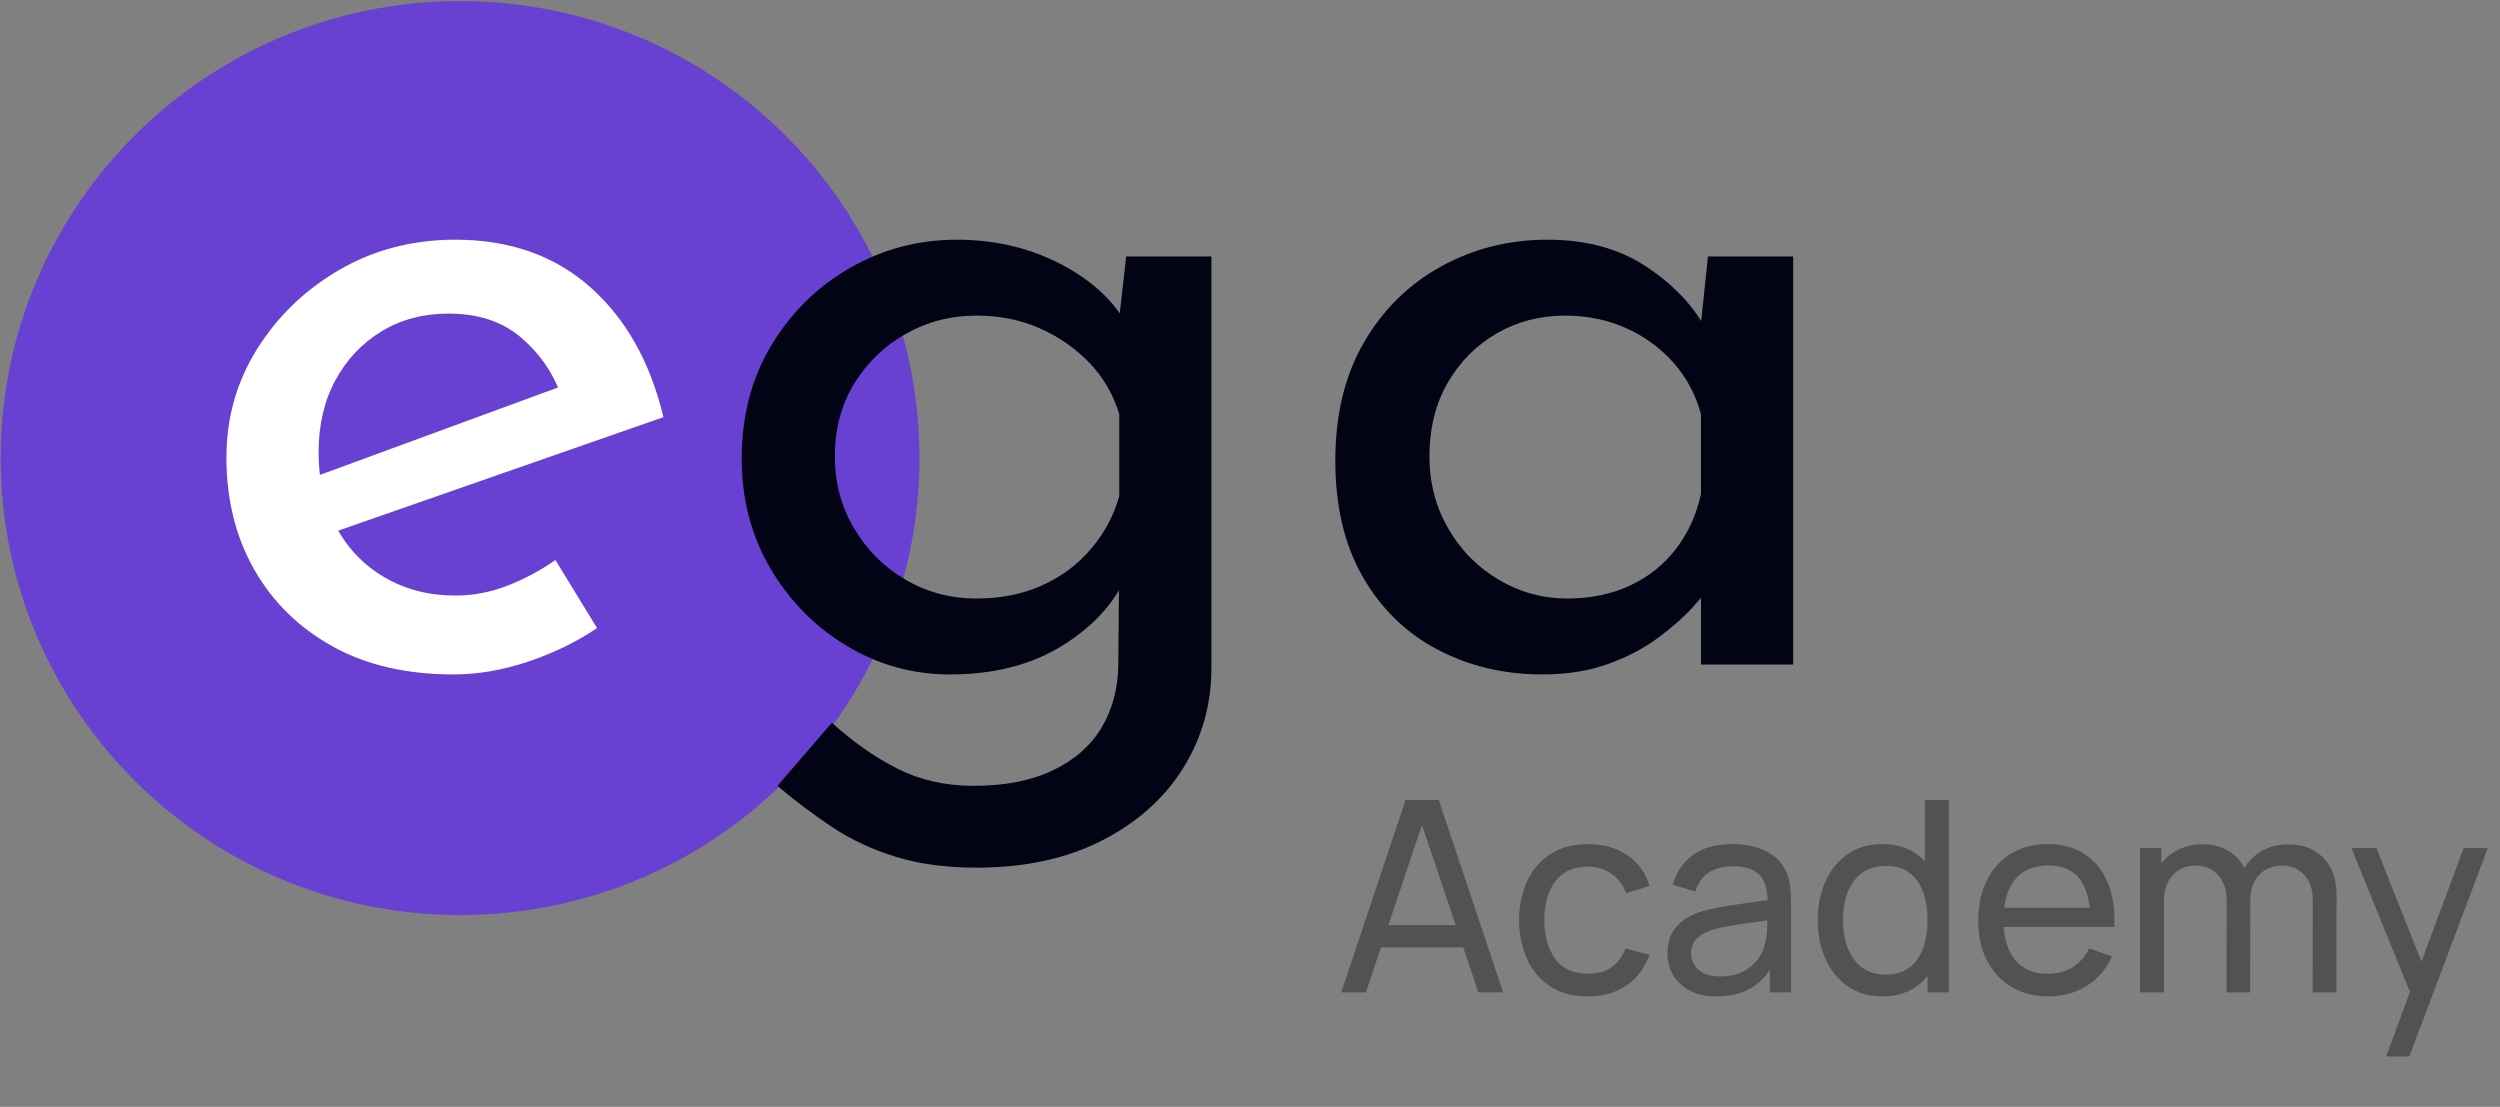
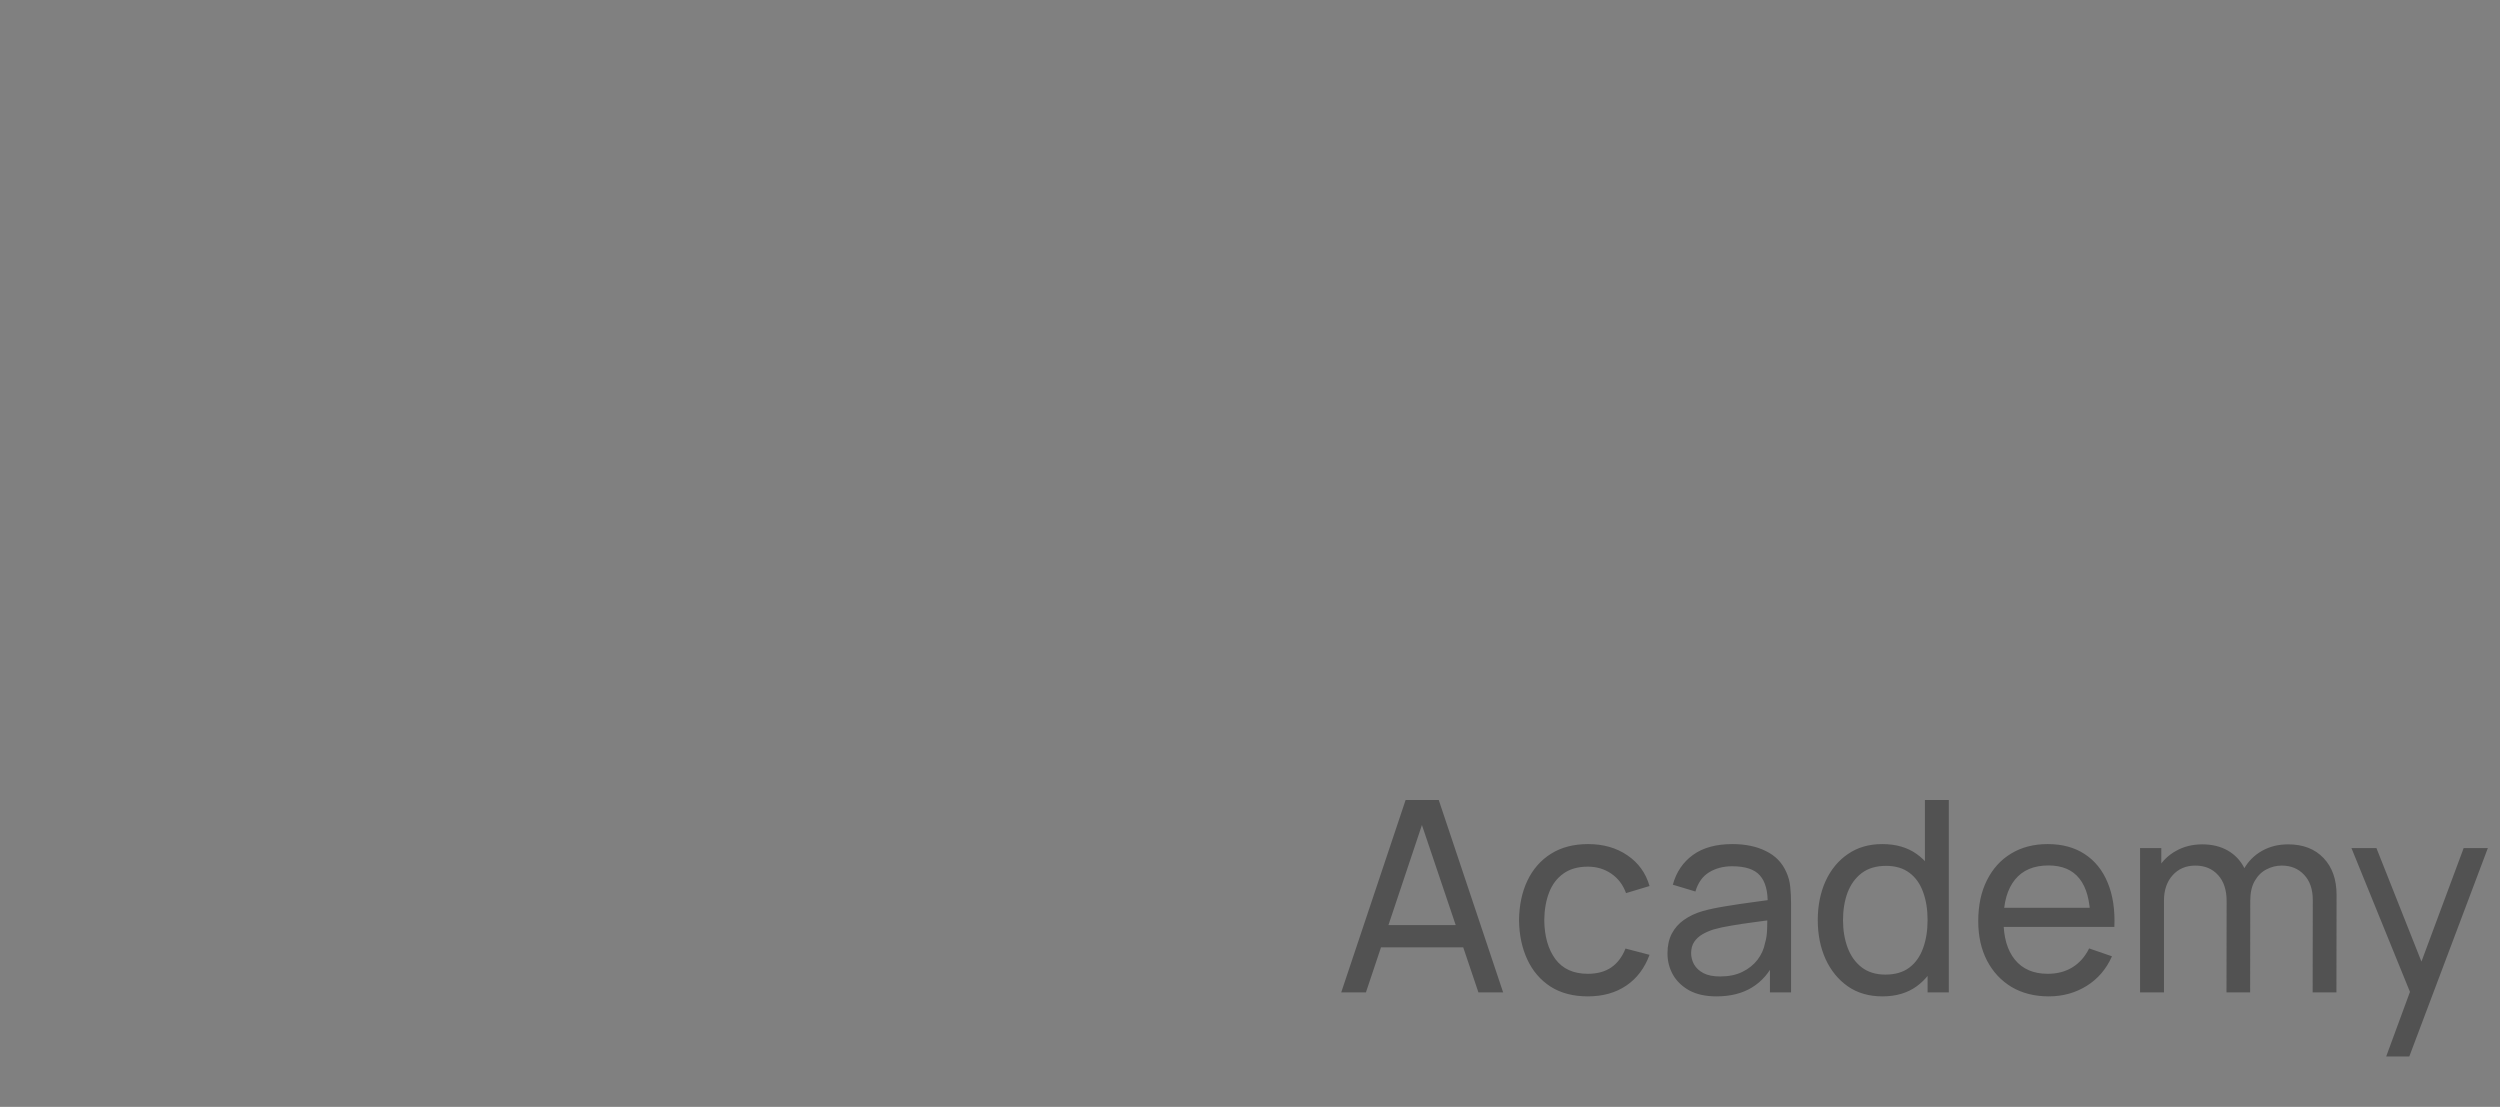
<svg xmlns="http://www.w3.org/2000/svg" width="131" height="58" viewBox="0 0 131 58" fill="none">
  <rect x="0" y="0" width="131" height="58" fill="#808080" stroke="none" />
  <g clip-path="url(#clip0_5655_20771)">
-     <path d="M24.108 47.949C37.403 47.949 48.18 37.227 48.18 24.002C48.18 10.777 37.403 0.056 24.108 0.056C10.813 0.056 0.036 10.777 0.036 24.002C0.036 37.227 10.813 47.949 24.108 47.949Z" fill="#6841D2" />
    <path d="M23.756 35.34C21.298 35.34 19.187 34.849 17.421 33.868C15.656 32.886 14.288 31.543 13.319 29.838C12.349 28.134 11.865 26.18 11.865 23.976C11.865 21.876 12.411 19.965 13.501 18.242C14.591 16.52 16.036 15.142 17.837 14.109C19.636 13.076 21.644 12.56 23.86 12.56C26.698 12.56 29.053 13.386 30.922 15.039C32.791 16.692 34.072 18.965 34.764 21.858L17.006 28.056L15.863 25.215L30.351 19.895L29.364 20.618C28.949 19.481 28.256 18.5 27.287 17.673C26.317 16.847 25.055 16.433 23.497 16.433C22.181 16.433 21.012 16.743 19.992 17.363C18.97 17.983 18.166 18.836 17.577 19.92C16.988 21.005 16.694 22.27 16.694 23.717C16.694 25.163 16.997 26.455 17.603 27.591C18.208 28.727 19.057 29.614 20.147 30.251C21.238 30.889 22.475 31.207 23.86 31.207C24.795 31.207 25.703 31.035 26.586 30.69C27.469 30.347 28.308 29.899 29.105 29.347L31.286 32.911C30.212 33.635 29.009 34.221 27.677 34.668C26.343 35.116 25.036 35.34 23.756 35.34Z" fill="white" />
    <path d="M51.173 45.465C49.58 45.465 48.169 45.275 46.941 44.897C45.712 44.518 44.604 44.001 43.617 43.347C42.631 42.693 41.67 41.969 40.736 41.178L43.591 37.872C44.734 38.905 45.893 39.713 47.071 40.3C48.247 40.885 49.563 41.178 51.017 41.178C52.644 41.178 54.02 40.911 55.145 40.378C56.269 39.843 57.118 39.112 57.689 38.182C58.261 37.252 58.563 36.168 58.598 34.928L58.65 29.142L59.065 30.072C58.442 31.553 57.317 32.802 55.69 33.817C54.062 34.832 52.089 35.341 49.77 35.341C47.831 35.341 46.032 34.841 44.37 33.843C42.708 32.844 41.375 31.493 40.371 29.788C39.367 28.084 38.865 26.164 38.865 24.029C38.865 21.79 39.385 19.811 40.423 18.088C41.462 16.366 42.838 15.015 44.551 14.033C46.265 13.051 48.125 12.56 50.133 12.56C52.036 12.56 53.776 12.948 55.352 13.723C56.926 14.498 58.095 15.488 58.857 16.693L58.545 17.571L59.012 13.438H63.478V34.979C63.478 36.908 62.985 38.663 61.998 40.248C61.011 41.831 59.591 43.097 57.74 44.044C55.889 44.991 53.699 45.465 51.173 45.465ZM43.747 23.925C43.747 25.303 44.085 26.559 44.76 27.696C45.435 28.832 46.335 29.728 47.46 30.382C48.585 31.036 49.822 31.363 51.173 31.363C52.453 31.363 53.604 31.131 54.626 30.666C55.647 30.201 56.503 29.555 57.196 28.729C57.888 27.902 58.373 26.99 58.65 25.991V21.703C58.338 20.67 57.819 19.775 57.092 19.017C56.365 18.26 55.499 17.657 54.496 17.21C53.491 16.762 52.384 16.538 51.173 16.538C49.822 16.538 48.584 16.857 47.46 17.494C46.335 18.131 45.435 19 44.76 20.102C44.084 21.205 43.747 22.478 43.747 23.925Z" fill="#020314" />
    <path d="M80.823 35.34C78.815 35.34 76.989 34.909 75.345 34.048C73.7 33.188 72.393 31.922 71.425 30.252C70.455 28.582 69.971 26.542 69.971 24.13C69.971 21.72 70.472 19.654 71.477 17.932C72.48 16.21 73.831 14.884 75.527 13.954C77.223 13.024 79.075 12.56 81.084 12.56C83.091 12.56 84.796 13.016 86.198 13.929C87.601 14.841 88.647 15.918 89.34 17.157L89.028 17.932L89.496 13.438H93.962V34.823H89.133V29.245L89.704 30.484C89.53 30.829 89.202 31.268 88.717 31.801C88.232 32.336 87.618 32.878 86.874 33.428C86.13 33.979 85.256 34.436 84.252 34.797C83.246 35.159 82.103 35.34 80.823 35.34ZM82.121 31.363C83.332 31.363 84.423 31.139 85.392 30.692C86.361 30.244 87.165 29.607 87.807 28.78C88.447 27.953 88.888 26.99 89.131 25.887V21.703C88.853 20.67 88.369 19.766 87.677 18.991C86.984 18.216 86.153 17.614 85.184 17.183C84.215 16.753 83.159 16.537 82.017 16.537C80.701 16.537 79.507 16.847 78.434 17.467C77.36 18.087 76.504 18.948 75.864 20.05C75.222 21.152 74.903 22.444 74.903 23.924C74.903 25.302 75.231 26.559 75.889 27.695C76.546 28.832 77.43 29.728 78.538 30.382C79.645 31.036 80.84 31.363 82.121 31.363Z" fill="#020314" />
  </g>
  <path d="M70.28 52L73.654 41.92H75.39L78.764 52H77.469L74.312 42.648H74.704L71.575 52H70.28ZM71.904 49.641V48.472H77.14V49.641H71.904ZM83.202 52.21C82.437 52.21 81.786 52.04 81.249 51.699C80.717 51.354 80.311 50.88 80.031 50.278C79.751 49.676 79.606 48.99 79.597 48.22C79.606 47.431 79.753 46.738 80.038 46.141C80.327 45.539 80.74 45.07 81.277 44.734C81.814 44.398 82.46 44.23 83.216 44.23C84.014 44.23 84.7 44.426 85.274 44.818C85.853 45.21 86.24 45.747 86.436 46.428L85.204 46.799C85.045 46.36 84.786 46.02 84.427 45.777C84.072 45.534 83.664 45.413 83.202 45.413C82.684 45.413 82.257 45.534 81.921 45.777C81.585 46.015 81.335 46.346 81.172 46.771C81.009 47.191 80.925 47.674 80.92 48.22C80.929 49.06 81.123 49.739 81.501 50.257C81.884 50.77 82.451 51.027 83.202 51.027C83.697 51.027 84.107 50.915 84.434 50.691C84.761 50.462 85.008 50.133 85.176 49.704L86.436 50.033C86.175 50.738 85.766 51.277 85.211 51.65C84.656 52.023 83.986 52.21 83.202 52.21ZM89.945 52.21C89.381 52.21 88.907 52.107 88.524 51.902C88.146 51.692 87.859 51.417 87.663 51.076C87.472 50.735 87.376 50.362 87.376 49.956C87.376 49.559 87.451 49.216 87.6 48.927C87.754 48.633 87.969 48.39 88.244 48.199C88.52 48.003 88.849 47.849 89.231 47.737C89.591 47.639 89.992 47.555 90.435 47.485C90.883 47.41 91.336 47.343 91.793 47.282C92.251 47.221 92.678 47.163 93.074 47.107L92.626 47.366C92.64 46.694 92.505 46.197 92.22 45.875C91.94 45.553 91.455 45.392 90.764 45.392C90.307 45.392 89.906 45.497 89.56 45.707C89.22 45.912 88.979 46.248 88.839 46.715L87.656 46.358C87.838 45.695 88.191 45.175 88.713 44.797C89.236 44.419 89.924 44.23 90.778 44.23C91.464 44.23 92.052 44.354 92.542 44.601C93.037 44.844 93.392 45.212 93.606 45.707C93.714 45.94 93.781 46.195 93.809 46.47C93.837 46.741 93.851 47.025 93.851 47.324V52H92.745V50.187L93.004 50.355C92.72 50.966 92.321 51.428 91.807 51.741C91.299 52.054 90.678 52.21 89.945 52.21ZM90.134 51.167C90.582 51.167 90.97 51.088 91.296 50.929C91.628 50.766 91.894 50.553 92.094 50.292C92.295 50.026 92.426 49.737 92.486 49.424C92.556 49.191 92.594 48.932 92.598 48.647C92.608 48.358 92.612 48.136 92.612 47.982L93.046 48.171C92.64 48.227 92.241 48.281 91.849 48.332C91.457 48.383 91.086 48.439 90.736 48.5C90.386 48.556 90.071 48.624 89.791 48.703C89.586 48.768 89.392 48.852 89.21 48.955C89.033 49.058 88.888 49.191 88.776 49.354C88.669 49.513 88.615 49.711 88.615 49.949C88.615 50.154 88.667 50.35 88.769 50.537C88.877 50.724 89.04 50.875 89.259 50.992C89.483 51.109 89.775 51.167 90.134 51.167ZM98.639 52.21C97.935 52.21 97.33 52.035 96.826 51.685C96.322 51.33 95.933 50.852 95.657 50.25C95.387 49.648 95.251 48.969 95.251 48.213C95.251 47.457 95.387 46.778 95.657 46.176C95.933 45.574 96.322 45.1 96.826 44.755C97.33 44.405 97.932 44.23 98.632 44.23C99.346 44.23 99.946 44.403 100.431 44.748C100.917 45.093 101.283 45.567 101.53 46.169C101.782 46.771 101.908 47.452 101.908 48.213C101.908 48.964 101.782 49.643 101.53 50.25C101.283 50.852 100.917 51.33 100.431 51.685C99.946 52.035 99.349 52.21 98.639 52.21ZM98.793 51.069C99.302 51.069 99.72 50.948 100.046 50.705C100.373 50.458 100.613 50.119 100.767 49.69C100.926 49.256 101.005 48.764 101.005 48.213C101.005 47.653 100.926 47.161 100.767 46.736C100.613 46.307 100.375 45.973 100.053 45.735C99.731 45.492 99.323 45.371 98.828 45.371C98.315 45.371 97.89 45.497 97.554 45.749C97.223 46.001 96.976 46.342 96.812 46.771C96.654 47.2 96.574 47.681 96.574 48.213C96.574 48.75 96.656 49.235 96.819 49.669C96.983 50.098 97.228 50.439 97.554 50.691C97.886 50.943 98.299 51.069 98.793 51.069ZM101.005 52V46.435H100.865V41.92H102.118V52H101.005ZM107.356 52.21C106.614 52.21 105.965 52.047 105.41 51.72C104.859 51.389 104.43 50.929 104.122 50.341C103.814 49.748 103.66 49.058 103.66 48.269C103.66 47.443 103.811 46.729 104.115 46.127C104.418 45.52 104.84 45.054 105.382 44.727C105.928 44.396 106.567 44.23 107.3 44.23C108.06 44.23 108.707 44.405 109.239 44.755C109.775 45.105 110.177 45.604 110.443 46.253C110.713 46.902 110.83 47.674 110.793 48.57H109.533V48.122C109.519 47.193 109.33 46.5 108.966 46.043C108.602 45.581 108.06 45.35 107.342 45.35C106.572 45.35 105.986 45.597 105.585 46.092C105.183 46.587 104.983 47.296 104.983 48.22C104.983 49.111 105.183 49.802 105.585 50.292C105.986 50.782 106.558 51.027 107.3 51.027C107.799 51.027 108.233 50.913 108.602 50.684C108.97 50.455 109.26 50.126 109.47 49.697L110.667 50.11C110.373 50.777 109.929 51.295 109.337 51.664C108.749 52.028 108.088 52.21 107.356 52.21ZM104.563 48.57V47.569H110.149V48.57H104.563ZM121.183 52L121.19 47.163C121.19 46.598 121.038 46.157 120.735 45.84C120.436 45.518 120.047 45.357 119.566 45.357C119.286 45.357 119.02 45.422 118.768 45.553C118.516 45.679 118.311 45.88 118.152 46.155C117.993 46.426 117.914 46.773 117.914 47.198L117.256 46.932C117.247 46.395 117.356 45.926 117.585 45.525C117.818 45.119 118.136 44.804 118.537 44.58C118.938 44.356 119.391 44.244 119.895 44.244C120.684 44.244 121.304 44.484 121.757 44.965C122.21 45.441 122.436 46.083 122.436 46.89L122.429 52H121.183ZM112.139 52V44.44H113.252V46.463H113.392V52H112.139ZM116.668 52L116.675 47.212C116.675 46.633 116.526 46.181 116.227 45.854C115.928 45.523 115.532 45.357 115.037 45.357C114.547 45.357 114.15 45.525 113.847 45.861C113.544 46.197 113.392 46.643 113.392 47.198L112.734 46.806C112.734 46.316 112.851 45.877 113.084 45.49C113.317 45.103 113.635 44.799 114.036 44.58C114.437 44.356 114.892 44.244 115.401 44.244C115.91 44.244 116.353 44.351 116.731 44.566C117.109 44.781 117.401 45.089 117.606 45.49C117.811 45.887 117.914 46.36 117.914 46.911L117.907 52H116.668ZM125.036 55.36L126.499 51.384L126.52 52.56L123.216 44.44H124.525L127.115 50.971H126.667L129.096 44.44H130.363L126.247 55.36H125.036Z" fill="#525252" />
  <defs>
    <clipPath id="clip0_5655_20771">
-       <rect width="94" height="48" fill="white" />
-     </clipPath>
+       </clipPath>
  </defs>
</svg>